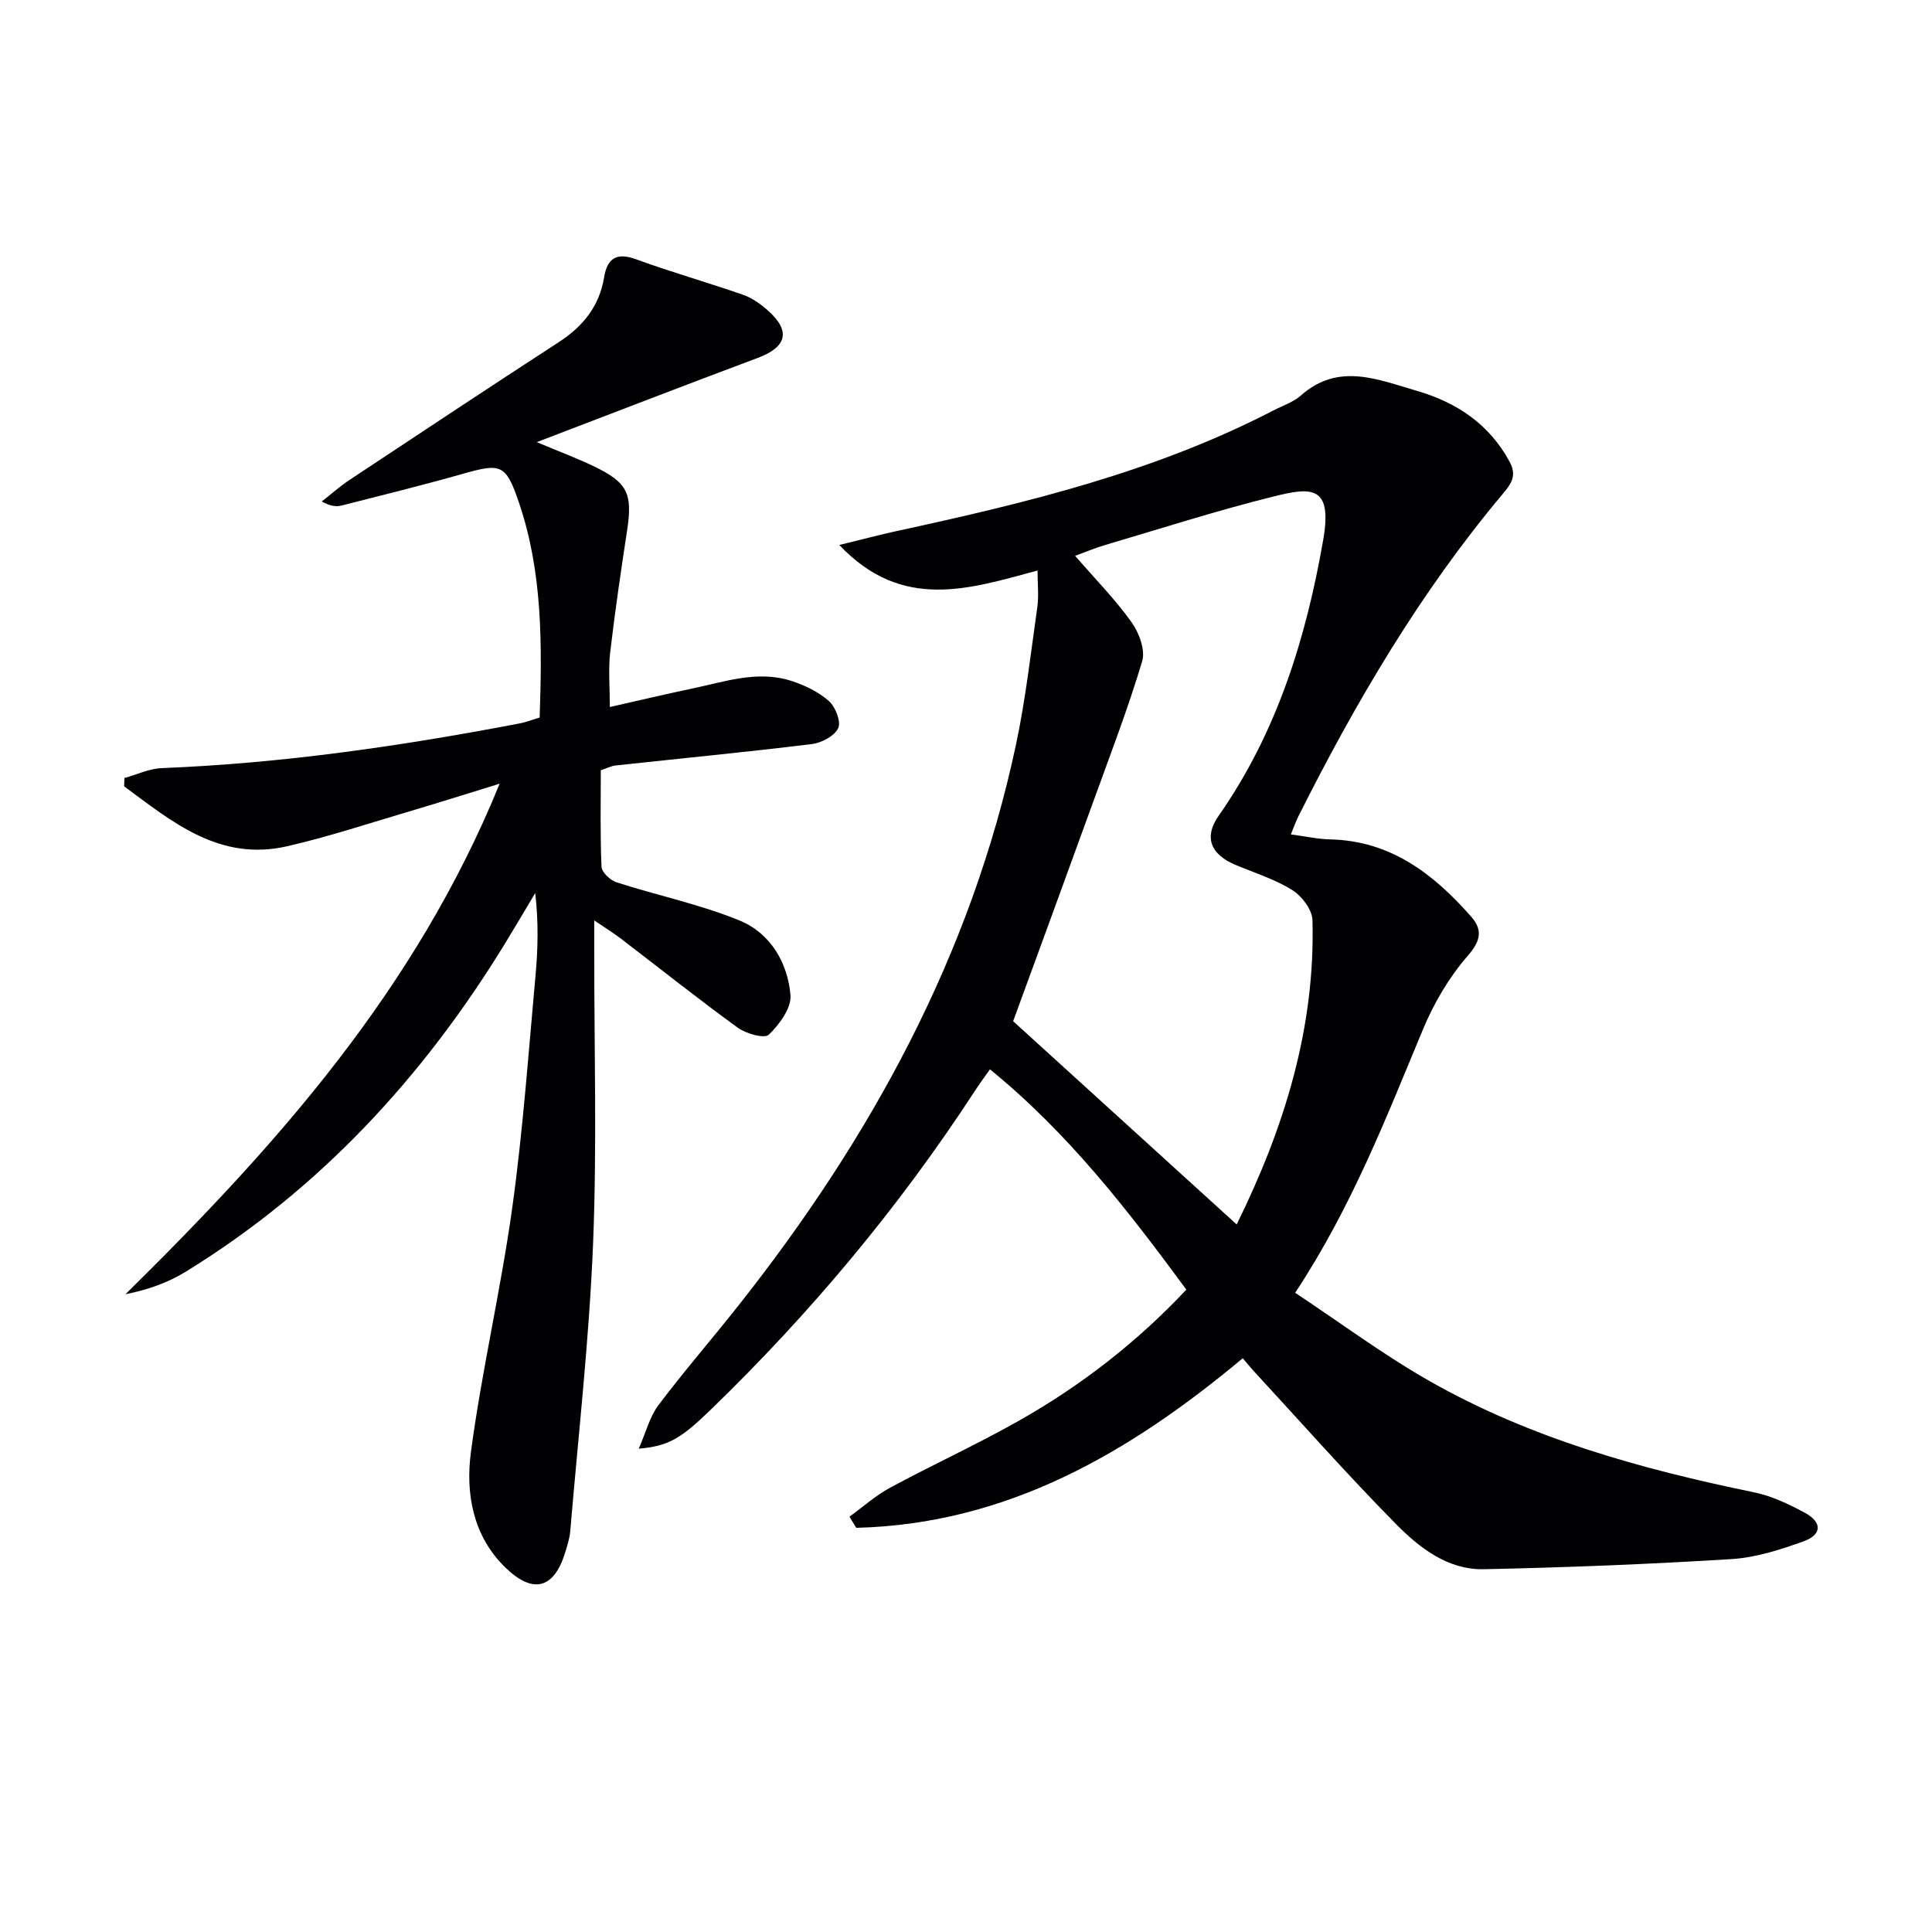
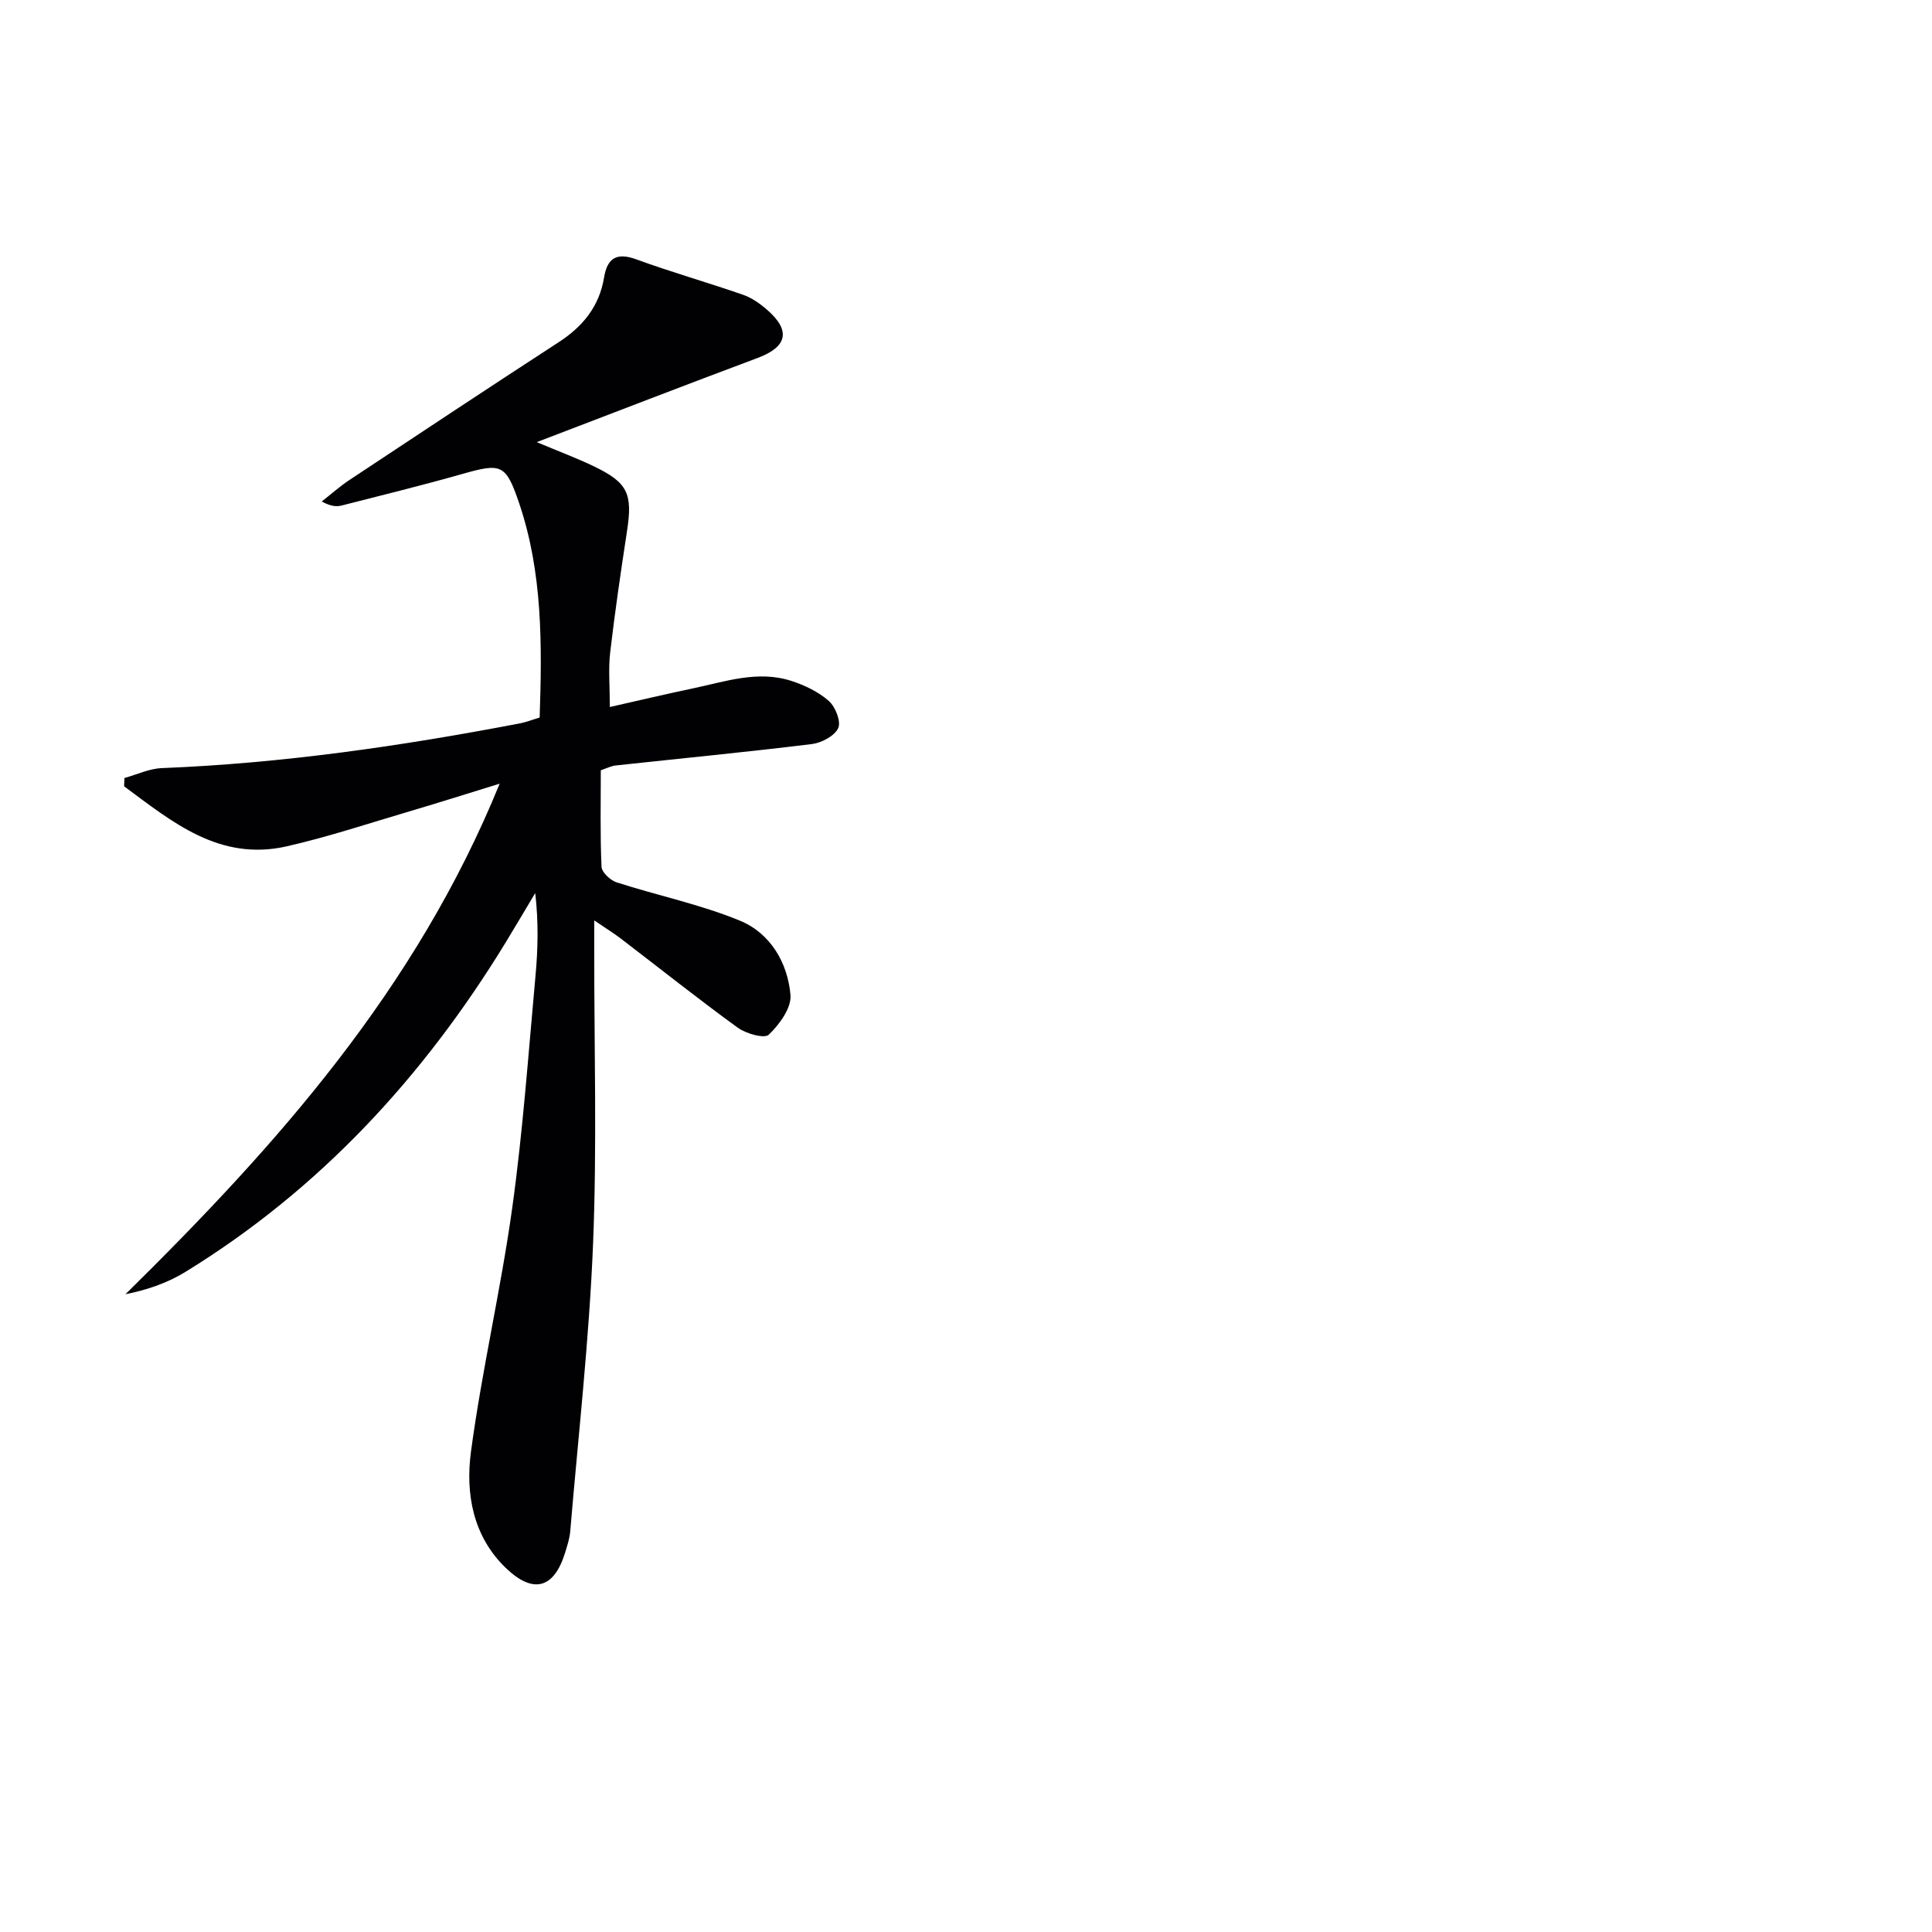
<svg xmlns="http://www.w3.org/2000/svg" enable-background="new 0 0 400 400" viewBox="0 0 400 400">
-   <path d="m175.88 314.01c2.8-2.03 5.41-4.39 8.43-6.01 8.78-4.74 17.87-8.9 26.55-13.8 12.94-7.3 24.59-16.36 34.76-27.2-12.17-16.53-24.47-32.42-40.66-45.61-1.15 1.64-2.19 3.04-3.14 4.5-15.71 24.1-34.05 46.02-54.71 66.01-6.28 6.08-8.75 7.47-14.87 8.04 1.53-3.48 2.29-6.65 4.09-9.03 5.31-7.04 11.1-13.71 16.57-20.63 27.36-34.6 48.16-72.5 57.43-116.02 2-9.4 3.08-19 4.43-28.53.34-2.39.05-4.88.05-7.61-14.1 3.79-28.02 8.5-41.04-5.29 4.75-1.15 8.34-2.11 11.96-2.9 26.79-5.8 53.38-12.23 77.95-24.97 1.92-.99 4.1-1.7 5.67-3.09 7.78-6.89 15.96-3.27 23.96-.96 8.23 2.38 15.03 6.87 19.26 14.73 1.52 2.83.32 4.52-1.4 6.57-17.12 20.39-30.5 43.17-42.39 66.88-.5 1.01-.87 2.08-1.52 3.67 3 .39 5.57.97 8.16 1.03 12.52.28 21.4 7.17 29.16 15.98 2.38 2.7 2.06 4.96-.69 8.11-3.85 4.41-6.99 9.76-9.26 15.2-7.62 18.25-14.7 36.72-26.48 54.58 9.38 6.21 18.28 12.85 27.87 18.3 20.88 11.86 43.76 18.2 67.14 23.01 3.66.75 7.22 2.45 10.54 4.25 3.6 1.95 3.53 4.52-.3 5.9-4.78 1.72-9.83 3.35-14.85 3.67-17.09 1.06-34.22 1.74-51.34 2.1-7.45.16-13.31-4.42-18.18-9.35-10.16-10.29-19.74-21.15-29.55-31.78-.67-.73-1.29-1.51-2.18-2.55-23.38 19.53-48.75 34.34-80.02 35.11-.49-.77-.94-1.54-1.4-2.31zm80.16-60.5c9.81-19.9 16.3-40.6 15.69-63.01-.06-2.16-2.19-4.98-4.16-6.21-3.6-2.25-7.79-3.56-11.76-5.22-5.28-2.21-6.55-5.82-3.53-10.13 12.07-17.22 18.12-36.75 21.68-57.18 1.98-11.38-2.54-10.89-10.28-8.97-11.72 2.91-23.25 6.62-34.85 10.04-2.11.62-4.15 1.49-6.24 2.25 4.19 4.83 8.29 8.99 11.65 13.69 1.57 2.19 2.93 5.79 2.24 8.11-2.93 9.82-6.63 19.42-10.12 29.07-5.64 15.57-11.35 31.12-16.6 45.48 15.58 14.17 30.76 27.97 46.28 42.08z" fill="#010103" />
  <path d="m111.73 148.56c.5-15.05.64-30-4.27-44.45-2.74-8.06-3.69-8.26-11.71-5.99-8.29 2.35-16.65 4.41-25 6.54-1.09.28-2.26.18-4.14-.83 1.91-1.49 3.72-3.11 5.73-4.45 14.41-9.55 28.83-19.11 43.33-28.53 5.02-3.26 8.41-7.42 9.4-13.42.65-3.93 2.55-5.24 6.65-3.74 7.3 2.67 14.8 4.79 22.15 7.35 1.83.64 3.55 1.87 5.03 3.17 4.89 4.29 4.05 7.62-2.01 9.89-14.86 5.55-29.66 11.29-45.76 17.44 4.86 2.04 8.38 3.35 11.75 4.97 7.1 3.4 8.13 5.68 6.94 13.42-1.28 8.37-2.51 16.75-3.49 25.16-.4 3.42-.07 6.92-.07 11.29 5.93-1.34 11.49-2.66 17.08-3.83 6.78-1.42 13.56-3.84 20.55-1.56 2.76.9 5.59 2.26 7.72 4.15 1.36 1.2 2.56 4.27 1.93 5.61-.76 1.63-3.44 3.05-5.44 3.3-13.51 1.66-27.06 2.96-40.6 4.43-.95.1-1.87.58-3.11.99 0 6.68-.15 13.34.15 19.98.05 1.15 1.82 2.81 3.12 3.23 8.5 2.74 17.36 4.56 25.57 7.95 6.26 2.59 9.86 8.69 10.43 15.38.23 2.67-2.29 6.1-4.49 8.21-.9.87-4.71-.2-6.43-1.45-8.21-5.96-16.15-12.29-24.21-18.45-1.44-1.1-2.99-2.05-5.5-3.76v5.95c-.02 20.33.58 40.69-.24 60.98-.81 19.89-3.06 39.71-4.73 59.56-.12 1.47-.61 2.92-1.04 4.35-2.29 7.49-6.6 8.74-12.35 3.18-6.77-6.55-8.31-15.37-7.17-23.96 2.26-16.92 6.2-33.62 8.55-50.53 2.22-15.94 3.35-32.03 4.82-48.07.51-5.56.64-11.15-.06-17.12-2.06 3.44-4.09 6.91-6.18 10.33-16.94 27.69-38.41 51-66.22 68.09-3.66 2.25-7.81 3.72-12.44 4.64 31.29-30.81 60.11-63.05 77.48-105.71-6.91 2.13-12.54 3.92-18.2 5.59-8.59 2.53-17.11 5.38-25.82 7.37-13.98 3.2-23.76-5.04-33.73-12.41.02-.57.04-1.15.06-1.72 2.58-.71 5.13-1.95 7.73-2.05 24.98-.99 49.62-4.57 74.13-9.26 1.32-.25 2.56-.75 4.11-1.21z" fill="#010103" />
</svg>